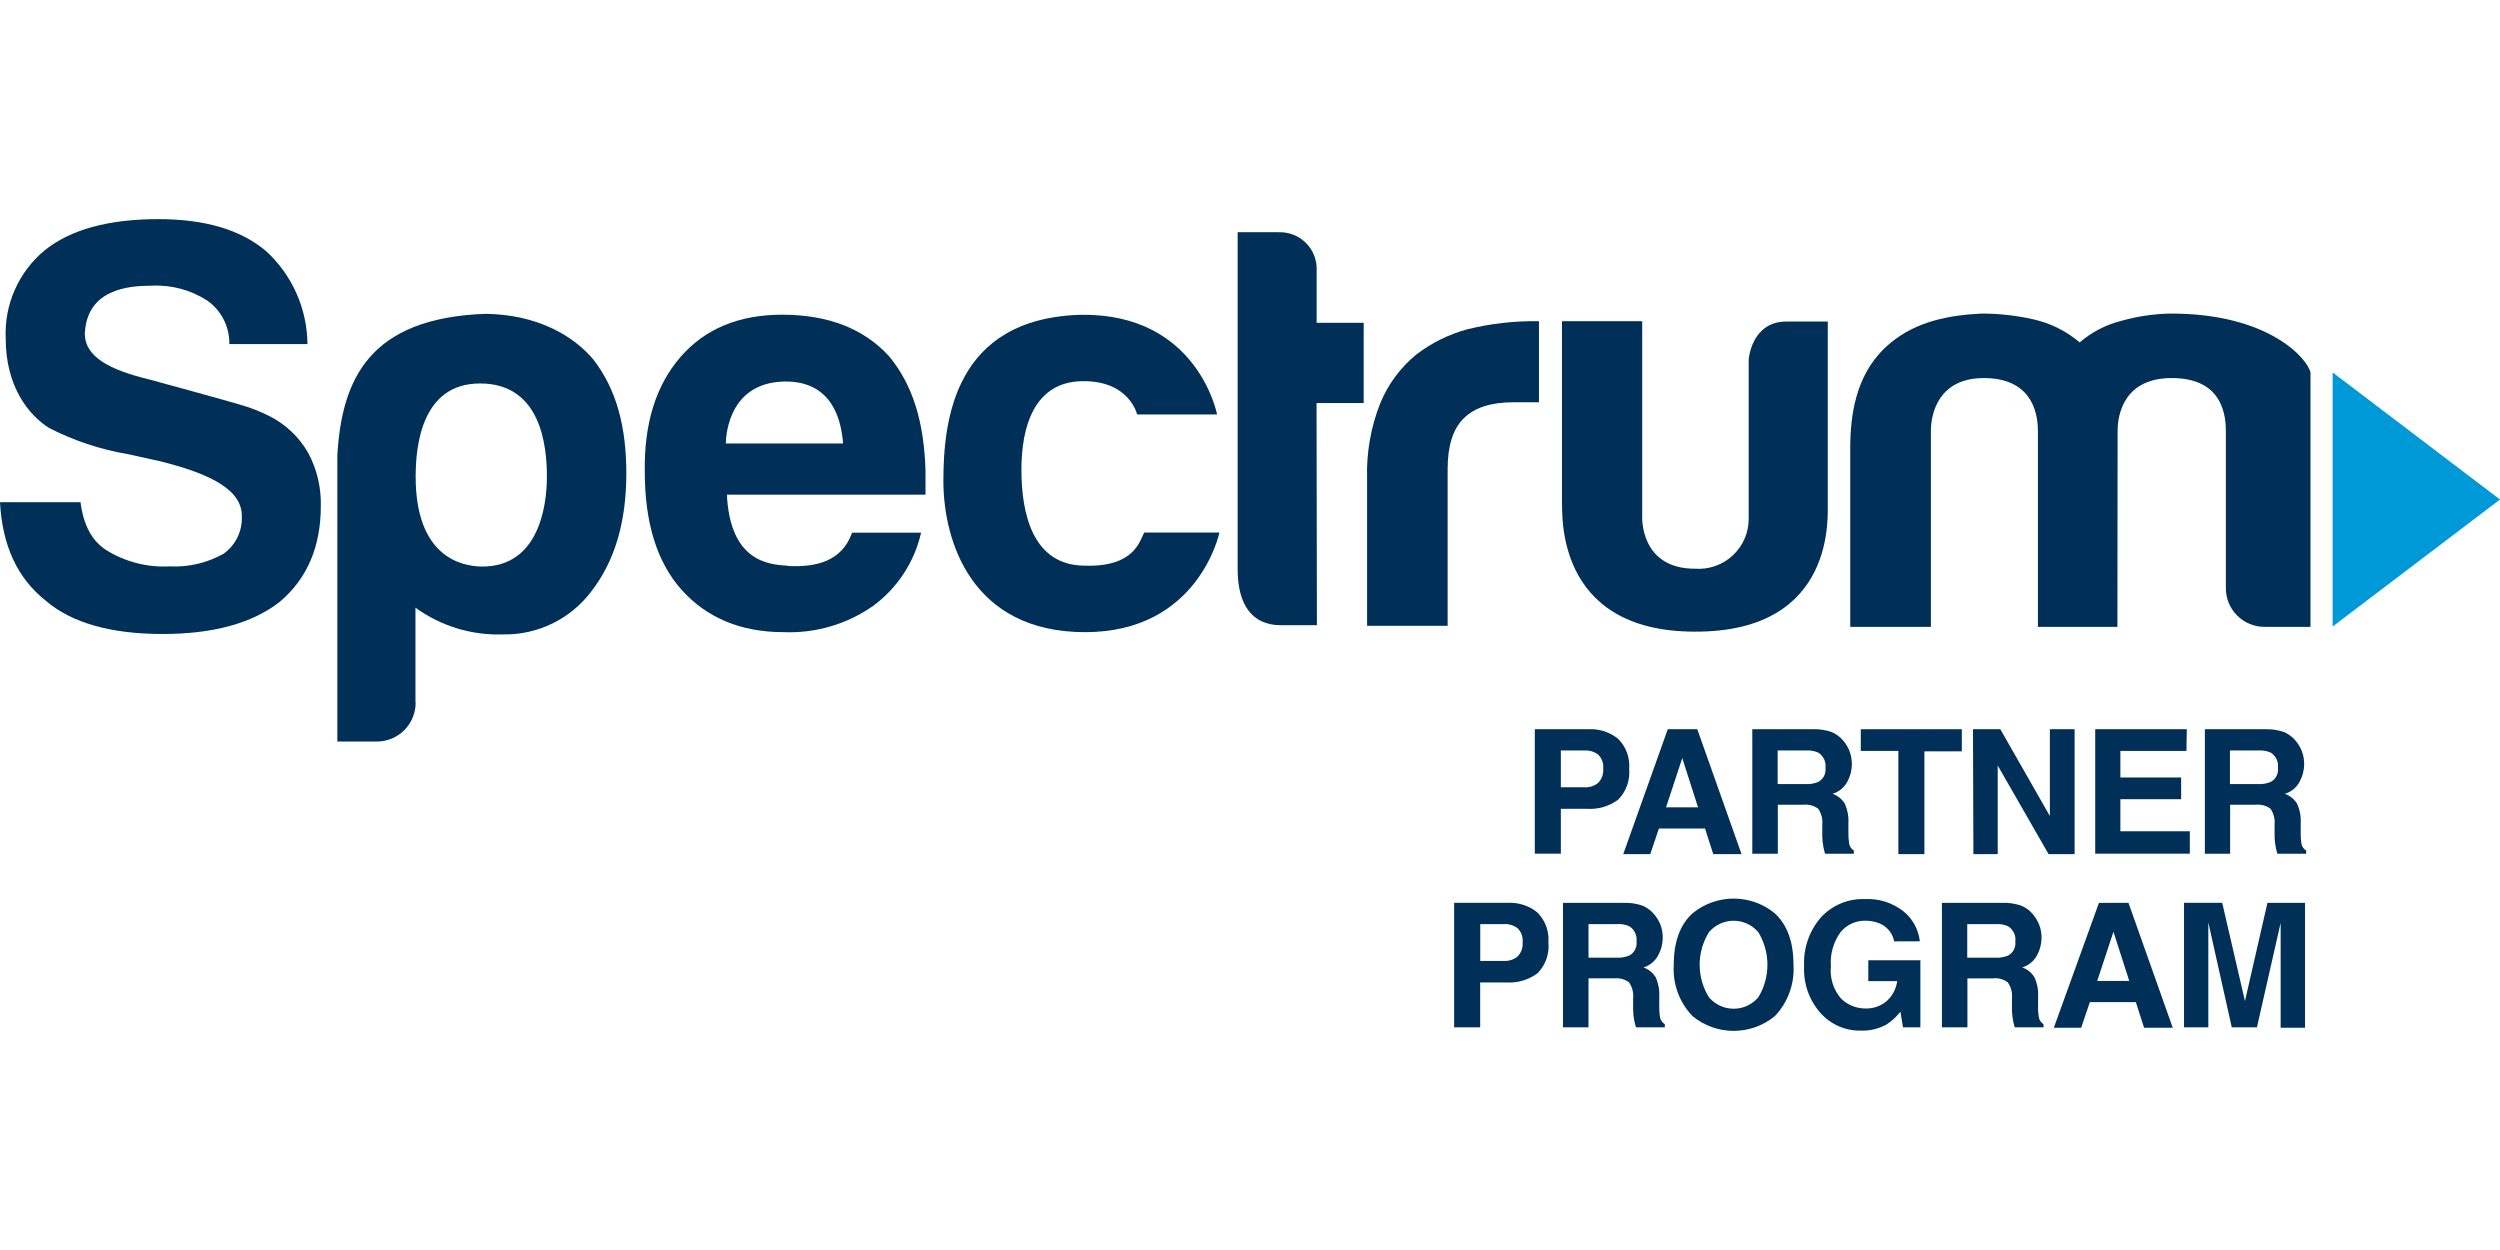
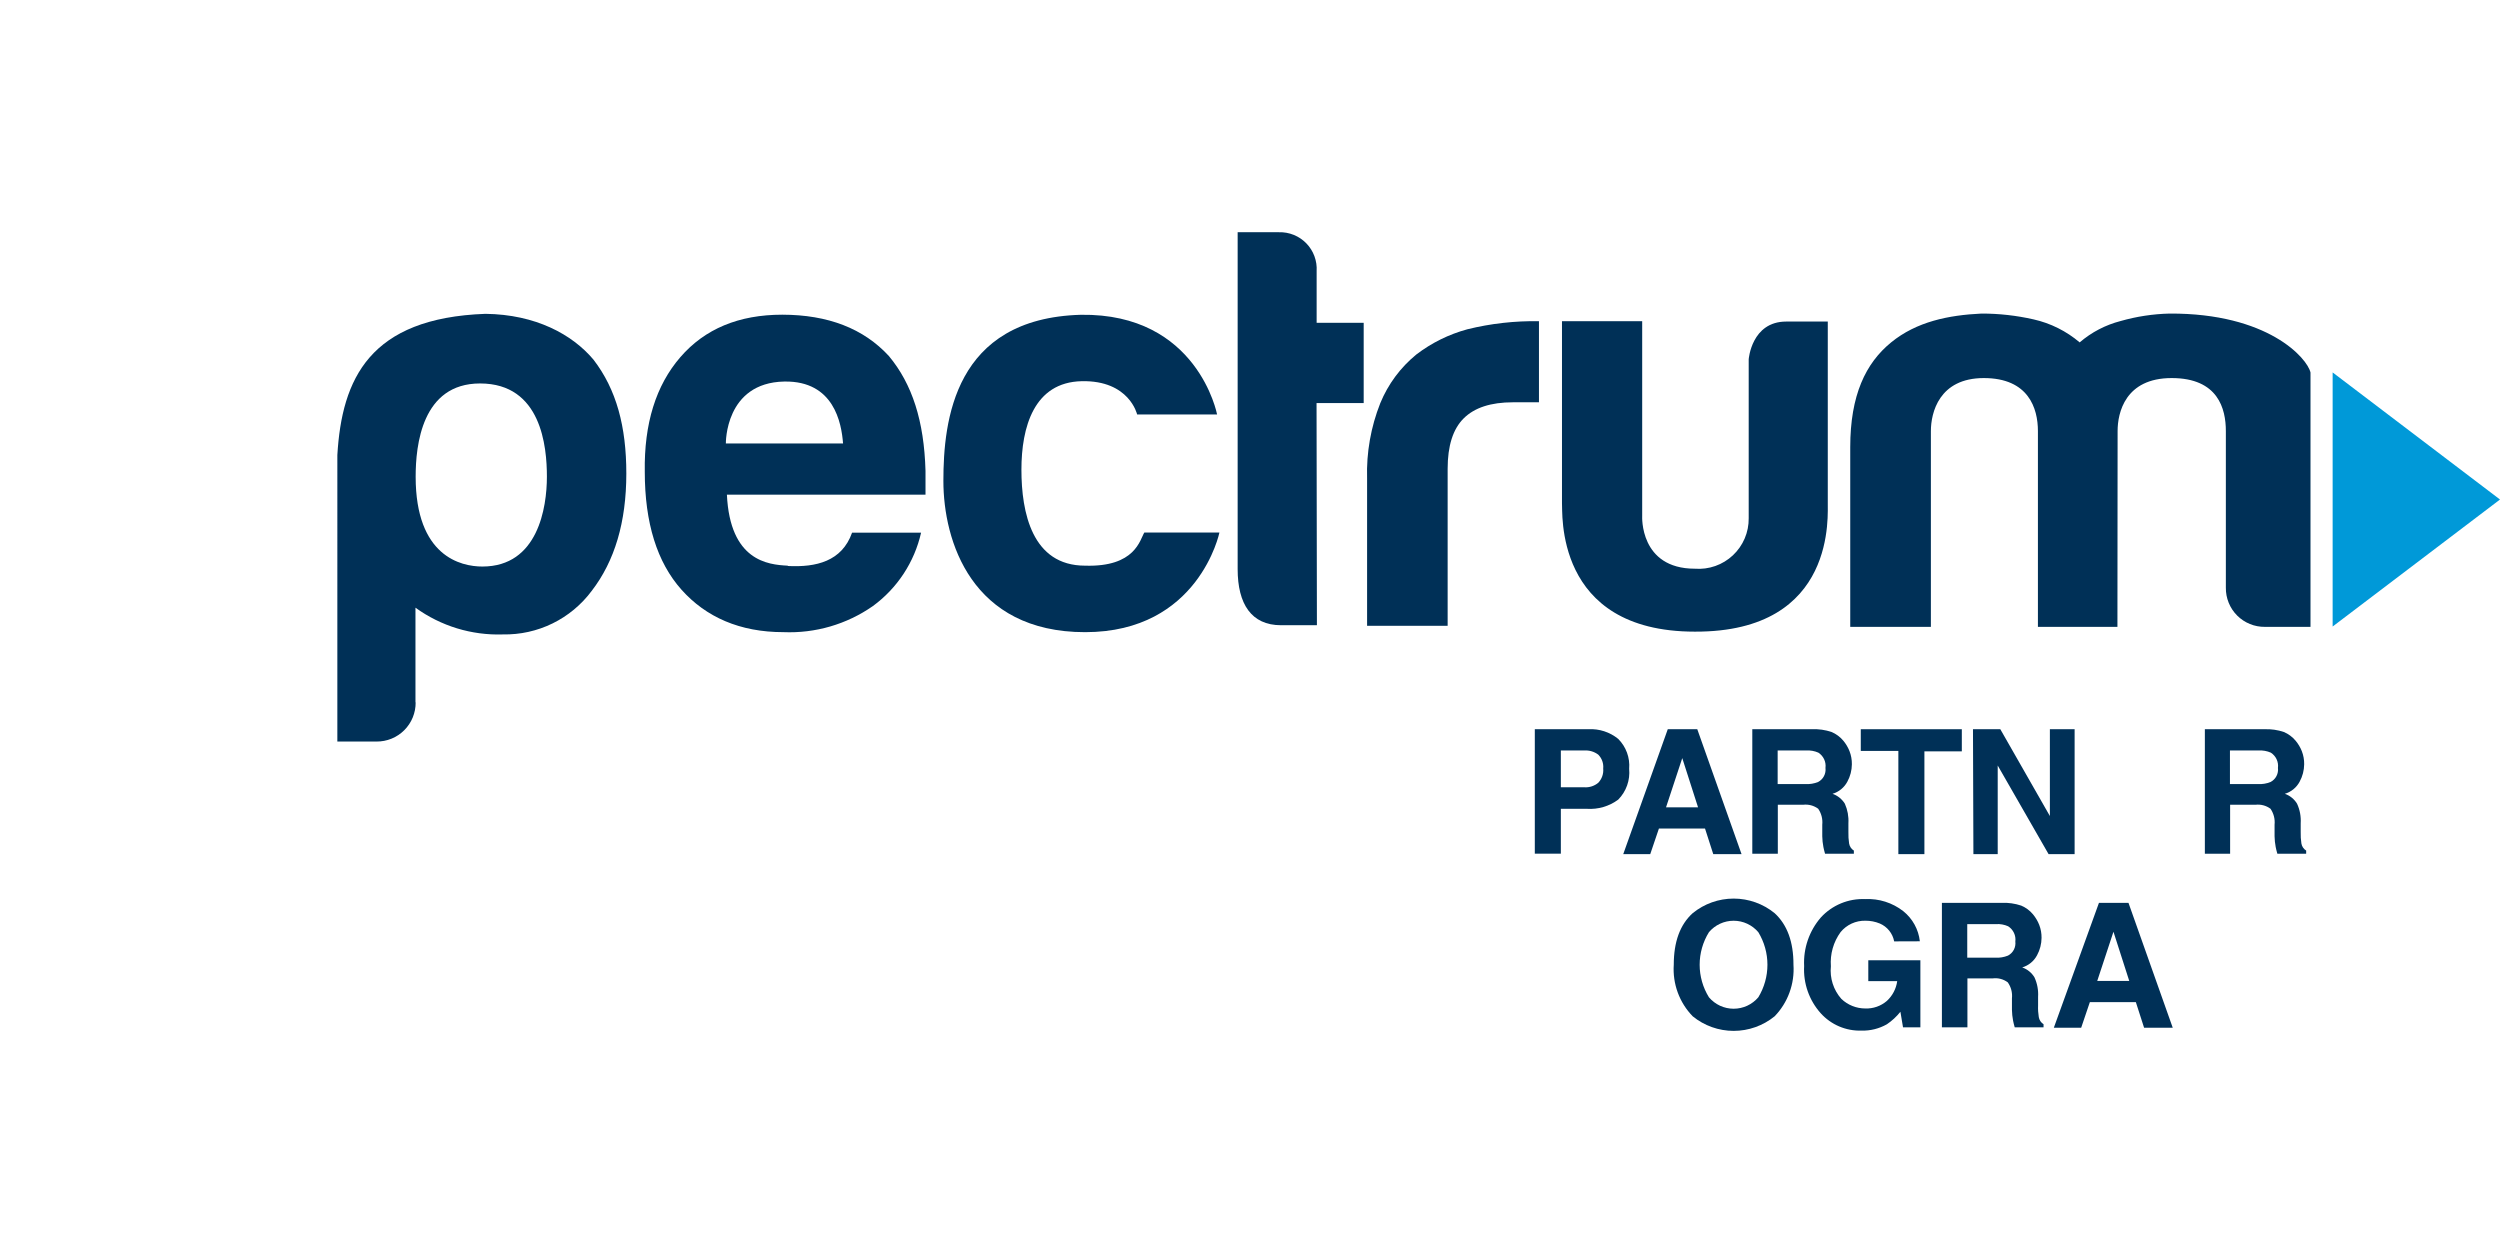
<svg xmlns="http://www.w3.org/2000/svg" xmlns:xlink="http://www.w3.org/1999/xlink" version="1.1" id="Layer_1" x="0px" y="0px" viewBox="0 0 400 200" style="enable-background:new 0 0 400 200;" xml:space="preserve">
  <g>
    <g>
      <defs>
        <rect id="SVGID_1_" y="35.087" width="399.997" height="129.854" />
      </defs>
      <clipPath id="SVGID_00000065764288806239240960000014276937969782081718_">
        <use xlink:href="#SVGID_1_" style="overflow:visible;" />
      </clipPath>
      <g style="clip-path:url(#SVGID_00000065764288806239240960000014276937969782081718_);">
-         <path style="fill:#003057;" d="M7.333,96.132c4.157,3.537,10.389,5.306,18.694,5.306c8.074,0,14.31-1.708,18.708-5.125     c4.407-3.704,6.606-8.838,6.597-15.404c0.065-2.937-0.628-5.841-2.014-8.431c-1.438-2.527-3.587-4.575-6.181-5.889     c-1.533-0.775-3.137-1.399-4.792-1.861c-2.25-0.681-13.43-3.736-14.569-4.042c-6.222-1.514-10.181-3.584-10.208-7.278     c0.319-7.125,6.944-7.695,10.625-7.695c3.173-0.176,6.319,0.661,8.986,2.389c1.107,0.784,2.005,1.827,2.617,3.037     c0.612,1.21,0.92,2.552,0.896,3.908h12.5c-0.023-2.798-0.622-5.562-1.76-8.119c-1.137-2.557-2.789-4.852-4.852-6.743     c-4.028-3.417-9.773-5.125-17.236-5.125c-7.944,0-13.991,1.648-18.139,4.945c-2.081,1.707-3.734,3.877-4.827,6.337     c-1.092,2.46-1.594,5.142-1.465,7.83c0,7.695,3.667,12.237,6.944,14.306c3.931,2.016,8.146,3.421,12.5,4.167l4.958,1.083     c8.597,2.097,13.528,4.75,13.375,9.001c0.034,1.145-0.216,2.281-0.727,3.306c-0.511,1.025-1.268,1.908-2.203,2.569     c-2.626,1.475-5.617,2.173-8.625,2.014c-3.545,0.193-7.063-0.704-10.083-2.569c-2.315-1.454-3.704-4.019-4.167-7.695H0     c0.361,6.954,2.806,12.209,7.333,15.765" />
        <path style="fill:#003057;" d="M87.504,76.27c0-4.792-0.875-14.917-10.694-14.917c-9.306,0-10.305,9.889-10.305,14.917     c0,12.751,7.236,14.376,10.68,14.376C86.087,90.645,87.504,81.2,87.504,76.27z M66.504,112.382     c0.007,0.824-0.15,1.643-0.462,2.406c-0.312,0.764-0.773,1.457-1.356,2.041c-0.583,0.583-1.277,1.045-2.04,1.357     c-0.763,0.312-1.581,0.468-2.406,0.461h-6.264V72.811c0.722-12.209,5.167-21.932,23.694-22.598     c8.028,0.097,13.889,3.292,17.278,7.32c3.694,4.792,5.264,10.737,5.264,18.237c0,7.741-1.852,14.005-5.556,18.793     c-1.642,2.201-3.784,3.979-6.251,5.187c-2.466,1.208-5.185,1.81-7.93,1.758c-5.012,0.17-9.939-1.336-14-4.278     c0,0.431,0,15.153,0,15.153" />
        <path style="fill:#003057;" d="M126.026,90.507c-3.166-0.153-9.222-0.778-9.722-11.362h31.777v-3.806     c-0.221-7.973-2.125-13.89-5.861-18.376c-4.046-4.398-9.731-6.602-17.055-6.612c-6.954,0-12.389,2.264-16.306,6.792     c-3.917,4.528-5.815,10.639-5.694,18.334c0,8.181,1.958,14.487,5.875,18.876c3.917,4.389,9.347,6.791,16.305,6.791     c5.097,0.214,10.122-1.249,14.306-4.166c3.91-2.855,6.653-7.029,7.722-11.751h-11.041c-1.626,4.611-5.777,5.556-10.25,5.334      M125.541,61.047c7.875-0.111,9.097,6.598,9.347,9.903h-18.75c0,0-0.167-9.723,9.347-9.903" />
        <path style="fill:#003057;" d="M183.052,85.201h12.056c0,0-3.278,15.945-21.486,15.945s-22.68-14.611-22.68-24.209     s1.708-26.001,21.986-26.571c18.722-0.278,21.805,15.945,21.805,15.945H181.94c0,0-1.236-5.486-8.874-5.32     c-7.639,0.167-9.639,7.348-9.639,14.167c0,6.82,1.695,15.348,10.181,15.348c8.069,0.25,8.778-4.167,9.486-5.306" />
        <path style="fill:#003057;" d="M210.648,64.491h7.542V51.643h-7.528v-8.25c0.051-0.816-0.07-1.633-0.352-2.399     c-0.283-0.767-0.722-1.466-1.292-2.053c-0.568-0.587-1.253-1.049-2.01-1.356c-0.757-0.307-1.57-0.453-2.387-0.428h-6.597v53.906     c0,5.556,2.181,8.973,6.945,8.973h5.736L210.648,64.491z" />
        <path style="fill:#003057;" d="M231.623,100.132V75.006c0-3.667,0.846-6.361,2.569-8.07c1.722-1.709,4.333-2.57,7.875-2.57h4.167     V51.393c-3.86-0.067-7.711,0.367-11.458,1.292c-2.952,0.804-5.721,2.172-8.153,4.028c-2.543,2.078-4.529,4.755-5.777,7.792     c-1.513,3.82-2.232,7.908-2.111,12.015v23.612H231.623z" />
        <path style="fill:#003057;" d="M249.916,51.393h12.834v31.168c0,0-0.458,8.431,8.43,8.431c1.108,0.085,2.221-0.062,3.27-0.431     c1.048-0.369,2.008-0.953,2.817-1.713c0.81-0.761,1.454-1.681,1.888-2.704c0.435-1.023,0.652-2.125,0.637-3.236V57.491     c0,0,0.445-6.042,6-6.042h6.653v28.946c-0.083,1.583,1.681,20.751-21.264,20.668c-22.722,0-21.111-19.446-21.264-20.543V51.393z" />
        <path style="fill:#003057;" d="M338.789,100.299h-12.722V68.964c0-3.611-1.485-8.473-8.653-8.473     c-7.166,0-8.472,5.556-8.472,8.473v31.336h-12.903V71.547c0-8.334,2.473-13.445,6.543-16.765c4.068-3.32,9.18-4.361,14.458-4.611     c2.803-0.003,5.599,0.309,8.333,0.931c2.72,0.614,5.25,1.877,7.375,3.681c1.891-1.624,4.129-2.793,6.543-3.417     c2.55-0.73,5.181-1.131,7.833-1.195c15.722-0.083,22.042,7.125,22.555,9.431v40.697H362.4c-0.826,0.01-1.645-0.144-2.41-0.454     c-0.765-0.311-1.46-0.772-2.044-1.356c-0.584-0.584-1.045-1.279-1.355-2.044c-0.311-0.765-0.465-1.585-0.454-2.41V68.964     c0-3.542-1.222-8.473-8.667-8.473c-7.445,0-8.653,5.556-8.653,8.473L338.789,100.299z" />
        <path style="fill:#0099D8;" d="M373.222,59.588v40.655L400,79.923L373.222,59.588z" />
        <path style="fill:#003057;" d="M258.916,127.939c-1.443,1.07-3.221,1.592-5.013,1.472h-4.167v7.18h-4.167v-19.918h8.597     c1.715-0.089,3.403,0.46,4.736,1.542c0.626,0.621,1.108,1.373,1.413,2.201c0.305,0.828,0.424,1.712,0.35,2.591     c0.086,0.9-0.026,1.808-0.328,2.659C260.035,126.519,259.55,127.295,258.916,127.939z M255.722,120.744     c-0.638-0.48-1.426-0.717-2.223-0.667h-3.763v5.889h3.763c0.806,0.053,1.601-0.205,2.223-0.721     c0.286-0.301,0.505-0.661,0.642-1.054c0.137-0.393,0.188-0.81,0.15-1.224c0.039-0.406-0.012-0.815-0.148-1.2     C256.228,121.383,256.008,121.034,255.722,120.744z" />
        <path style="fill:#003057;" d="M266.843,116.675h4.721l7.084,19.987h-4.527l-1.319-4.097h-7.375l-1.389,4.097h-4.32     L266.843,116.675z M266.564,129.175h5.125l-2.527-7.876L266.564,129.175z" />
        <path style="fill:#003057;" d="M293.05,117.119c0.727,0.306,1.37,0.783,1.875,1.389c0.422,0.502,0.759,1.07,0.999,1.681     c0.26,0.668,0.387,1.381,0.376,2.097c-0.009,0.97-0.256,1.925-0.722,2.778c-0.247,0.466-0.583,0.878-0.991,1.212     c-0.408,0.334-0.879,0.583-1.384,0.733c0.82,0.286,1.517,0.845,1.973,1.584c0.437,0.981,0.633,2.052,0.569,3.125v1.389     c-0.019,0.618,0.019,1.236,0.111,1.847c0.038,0.234,0.126,0.457,0.257,0.653c0.132,0.197,0.305,0.363,0.505,0.487v0.5h-4.611     c-0.125-0.43-0.208-0.792-0.263-1.069c-0.11-0.568-0.172-1.144-0.181-1.723v-1.847c0.093-0.903-0.139-1.809-0.653-2.557     c-0.686-0.507-1.541-0.735-2.388-0.639h-4.07v7.834h-4.083v-19.918h9.555C290.985,116.629,292.045,116.78,293.05,117.119z      M284.425,120.077v5.375h4.458c0.688,0.039,1.375-0.075,2.014-0.333c0.402-0.211,0.73-0.539,0.94-0.941     c0.211-0.402,0.294-0.859,0.24-1.309c0.06-0.473-0.014-0.954-0.216-1.387c-0.202-0.432-0.522-0.8-0.923-1.059     c-0.606-0.268-1.268-0.386-1.93-0.347H284.425z" />
        <path style="fill:#003057;" d="M313.891,116.675v3.542h-5.986v16.445h-4.167v-16.515h-6.014v-3.472H313.891z" />
        <path style="fill:#003057;" d="M315.677,116.675h4.374l7.93,13.89v-13.89h3.958v19.987h-4.166l-8.139-14.182v14.182h-3.889     L315.677,116.675z" />
-         <path style="fill:#003057;" d="M349.83,120.147h-10.569v4.25h9.722v3.472h-9.722v5.138h11.111v3.584h-15.138v-19.918h14.653     L349.83,120.147z" />
        <path style="fill:#003057;" d="M365.417,117.119c0.727,0.306,1.37,0.783,1.875,1.389c0.422,0.503,0.761,1.07,1.001,1.681     c0.259,0.668,0.386,1.381,0.374,2.097c-0.008,0.972-0.256,1.926-0.722,2.778c-0.246,0.466-0.583,0.878-0.991,1.212     c-0.408,0.334-0.878,0.583-1.383,0.733c0.817,0.282,1.511,0.843,1.958,1.584c0.45,0.977,0.65,2.051,0.583,3.125v1.389     c-0.019,0.618,0.019,1.236,0.111,1.848c0.038,0.233,0.126,0.456,0.257,0.652c0.132,0.197,0.305,0.363,0.507,0.487v0.5h-4.612     c-0.124-0.43-0.208-0.792-0.263-1.069c-0.11-0.568-0.17-1.144-0.181-1.723v-1.847c0.093-0.902-0.138-1.809-0.653-2.555     c-0.686-0.508-1.541-0.736-2.388-0.639h-4.07v7.833h-4.042v-19.918h9.556C363.38,116.634,364.425,116.785,365.417,117.119z      M356.792,120.077v5.375h4.486c0.688,0.039,1.375-0.074,2.014-0.333c0.402-0.211,0.73-0.539,0.941-0.941     c0.21-0.402,0.294-0.858,0.239-1.309c0.06-0.473-0.014-0.954-0.216-1.387c-0.202-0.432-0.522-0.8-0.923-1.057     c-0.606-0.268-1.268-0.387-1.93-0.348H356.792z" />
-         <path style="fill:#003057;" d="M246.008,155.718c-1.442,1.072-3.221,1.594-5.013,1.472h-4.167v7.181h-4.167v-19.918h8.583     c1.716-0.089,3.403,0.459,4.736,1.541c0.624,0.624,1.105,1.375,1.41,2.203c0.304,0.827,0.426,1.71,0.355,2.589     c0.09,0.9-0.019,1.808-0.319,2.66C247.126,154.299,246.642,155.074,246.008,155.718z M242.828,148.524     c-0.639-0.478-1.426-0.714-2.223-0.667h-3.763v5.889h3.763c0.806,0.052,1.601-0.206,2.223-0.722     c0.286-0.301,0.505-0.66,0.642-1.053c0.137-0.393,0.188-0.81,0.15-1.224c0.039-0.406-0.012-0.816-0.148-1.2     C243.335,149.162,243.115,148.813,242.828,148.524z" />
-         <path style="fill:#003057;" d="M262.788,144.898c0.727,0.305,1.37,0.781,1.875,1.389c0.427,0.502,0.769,1.069,1.013,1.681     c0.248,0.67,0.371,1.382,0.362,2.097c-0.009,0.97-0.257,1.925-0.722,2.778c-0.246,0.464-0.581,0.874-0.986,1.208     c-0.406,0.334-0.873,0.584-1.376,0.736c0.814,0.29,1.505,0.849,1.958,1.583c0.438,0.982,0.634,2.053,0.57,3.126v1.389     c-0.019,0.618,0.019,1.236,0.11,1.847c0.042,0.234,0.132,0.458,0.267,0.654c0.133,0.197,0.308,0.362,0.511,0.486v0.5h-4.611     c-0.112-0.351-0.205-0.708-0.277-1.07c-0.11-0.567-0.172-1.143-0.181-1.722v-1.847c0.093-0.903-0.139-1.809-0.653-2.557     c-0.686-0.507-1.541-0.735-2.39-0.639h-4.096v7.834h-4.083v-19.918h9.555C260.705,144.405,261.774,144.556,262.788,144.898z      M254.163,147.857v5.375h4.486c0.688,0.039,1.375-0.075,2.014-0.333c0.401-0.211,0.73-0.539,0.94-0.941     c0.211-0.402,0.294-0.859,0.24-1.309c0.06-0.474-0.015-0.954-0.216-1.387c-0.202-0.434-0.522-0.8-0.923-1.059     c-0.606-0.268-1.268-0.386-1.93-0.347H254.163z" />
        <path style="fill:#003057;" d="M283.942,162.607c-1.852,1.51-4.167,2.334-6.555,2.334s-4.704-0.824-6.555-2.334     c-1.055-1.086-1.869-2.381-2.391-3.803c-0.522-1.421-0.739-2.937-0.638-4.447c0-3.666,1.001-6.416,3.028-8.25     c1.852-1.51,4.167-2.334,6.555-2.334s4.704,0.824,6.555,2.334c2.019,1.853,3.024,4.603,3.014,8.25     c0.1,1.51-0.116,3.024-0.635,4.444C285.803,160.222,284.992,161.518,283.942,162.607z M281.331,159.566     c0.954-1.57,1.459-3.372,1.459-5.209c0-1.837-0.504-3.638-1.459-5.208c-0.486-0.574-1.092-1.034-1.774-1.351     c-0.683-0.317-1.425-0.48-2.177-0.48s-1.494,0.163-2.177,0.48c-0.683,0.317-1.288,0.777-1.774,1.351     c-0.97,1.564-1.485,3.368-1.485,5.208c0,1.841,0.515,3.645,1.485,5.209c0.486,0.573,1.091,1.034,1.774,1.351     c0.683,0.315,1.425,0.479,2.177,0.479s1.494-0.163,2.177-0.479C280.239,160.6,280.845,160.139,281.331,159.566z" />
        <path style="fill:#003057;" d="M303.067,150.621c-0.119-0.631-0.392-1.221-0.794-1.721c-0.402-0.499-0.922-0.892-1.512-1.141     c-0.73-0.301-1.515-0.452-2.306-0.444c-0.754-0.016-1.503,0.139-2.188,0.454c-0.685,0.314-1.29,0.781-1.77,1.365     c-1.15,1.581-1.702,3.521-1.555,5.472c-0.097,0.939,0.002,1.889,0.292,2.787c0.289,0.9,0.762,1.729,1.388,2.435     c1.031,0.98,2.398,1.527,3.819,1.528c1.265,0.05,2.501-0.383,3.459-1.208c0.904-0.83,1.489-1.95,1.653-3.166h-4.625v-3.334h8.333     v10.723h-2.778l-0.416-2.487c-0.617,0.773-1.347,1.448-2.167,2.001c-1.238,0.703-2.646,1.054-4.07,1.013     c-1.222,0.037-2.437-0.192-3.563-0.671c-1.125-0.48-2.131-1.199-2.951-2.107c-0.917-1.024-1.623-2.218-2.078-3.514     c-0.456-1.296-0.65-2.67-0.575-4.042c-0.143-2.842,0.817-5.628,2.681-7.778c0.894-0.973,1.99-1.739,3.212-2.246     c1.221-0.507,2.537-0.74,3.857-0.684c2.203-0.112,4.372,0.574,6.111,1.93c1.489,1.192,2.442,2.925,2.653,4.82L303.067,150.621z" />
        <path style="fill:#003057;" d="M323.399,144.898c0.727,0.305,1.37,0.781,1.875,1.389c0.417,0.506,0.755,1.072,0.999,1.681     c0.26,0.668,0.387,1.38,0.376,2.097c-0.008,0.97-0.256,1.925-0.722,2.778c-0.247,0.465-0.583,0.878-0.991,1.212     c-0.408,0.334-0.879,0.583-1.383,0.733c0.817,0.282,1.511,0.842,1.958,1.583c0.45,0.977,0.65,2.052,0.583,3.126v1.389     c-0.026,0.618,0.012,1.237,0.111,1.847c0.038,0.234,0.126,0.456,0.257,0.653c0.132,0.196,0.305,0.363,0.505,0.487v0.5h-4.611     c-0.124-0.431-0.208-0.792-0.263-1.07c-0.11-0.567-0.17-1.143-0.181-1.722v-1.847c0.096-0.906-0.14-1.813-0.667-2.557     c-0.681-0.51-1.53-0.739-2.374-0.639h-4.083v7.834h-4.083v-19.918h9.569C321.334,144.41,322.392,144.561,323.399,144.898z      M314.76,147.857v5.375h4.5c0.688,0.037,1.375-0.077,2.014-0.334c0.402-0.21,0.73-0.539,0.941-0.94     c0.21-0.402,0.293-0.859,0.239-1.309c0.06-0.475-0.015-0.958-0.22-1.39c-0.204-0.434-0.528-0.799-0.932-1.055     c-0.606-0.27-1.268-0.39-1.93-0.347H314.76z" />
        <path style="fill:#003057;" d="M335.834,144.454h4.722l7.084,19.987h-4.584l-1.319-4.097h-7.361l-1.388,4.097h-4.376     L335.834,144.454z M335.556,156.954h5.125l-2.528-7.875L335.556,156.954z" />
-         <path style="fill:#003057;" d="M362.792,144.454h6.014v19.987h-3.903v-13.515c0-0.388,0-0.93,0-1.638s0-1.237,0-1.625     l-3.792,16.709h-4.028l-3.75-16.779v1.625c0,0.708,0,1.25,0,1.638v13.515h-3.889v-19.918h6.111l3.638,15.723L362.792,144.454z" />
      </g>
    </g>
  </g>
</svg>